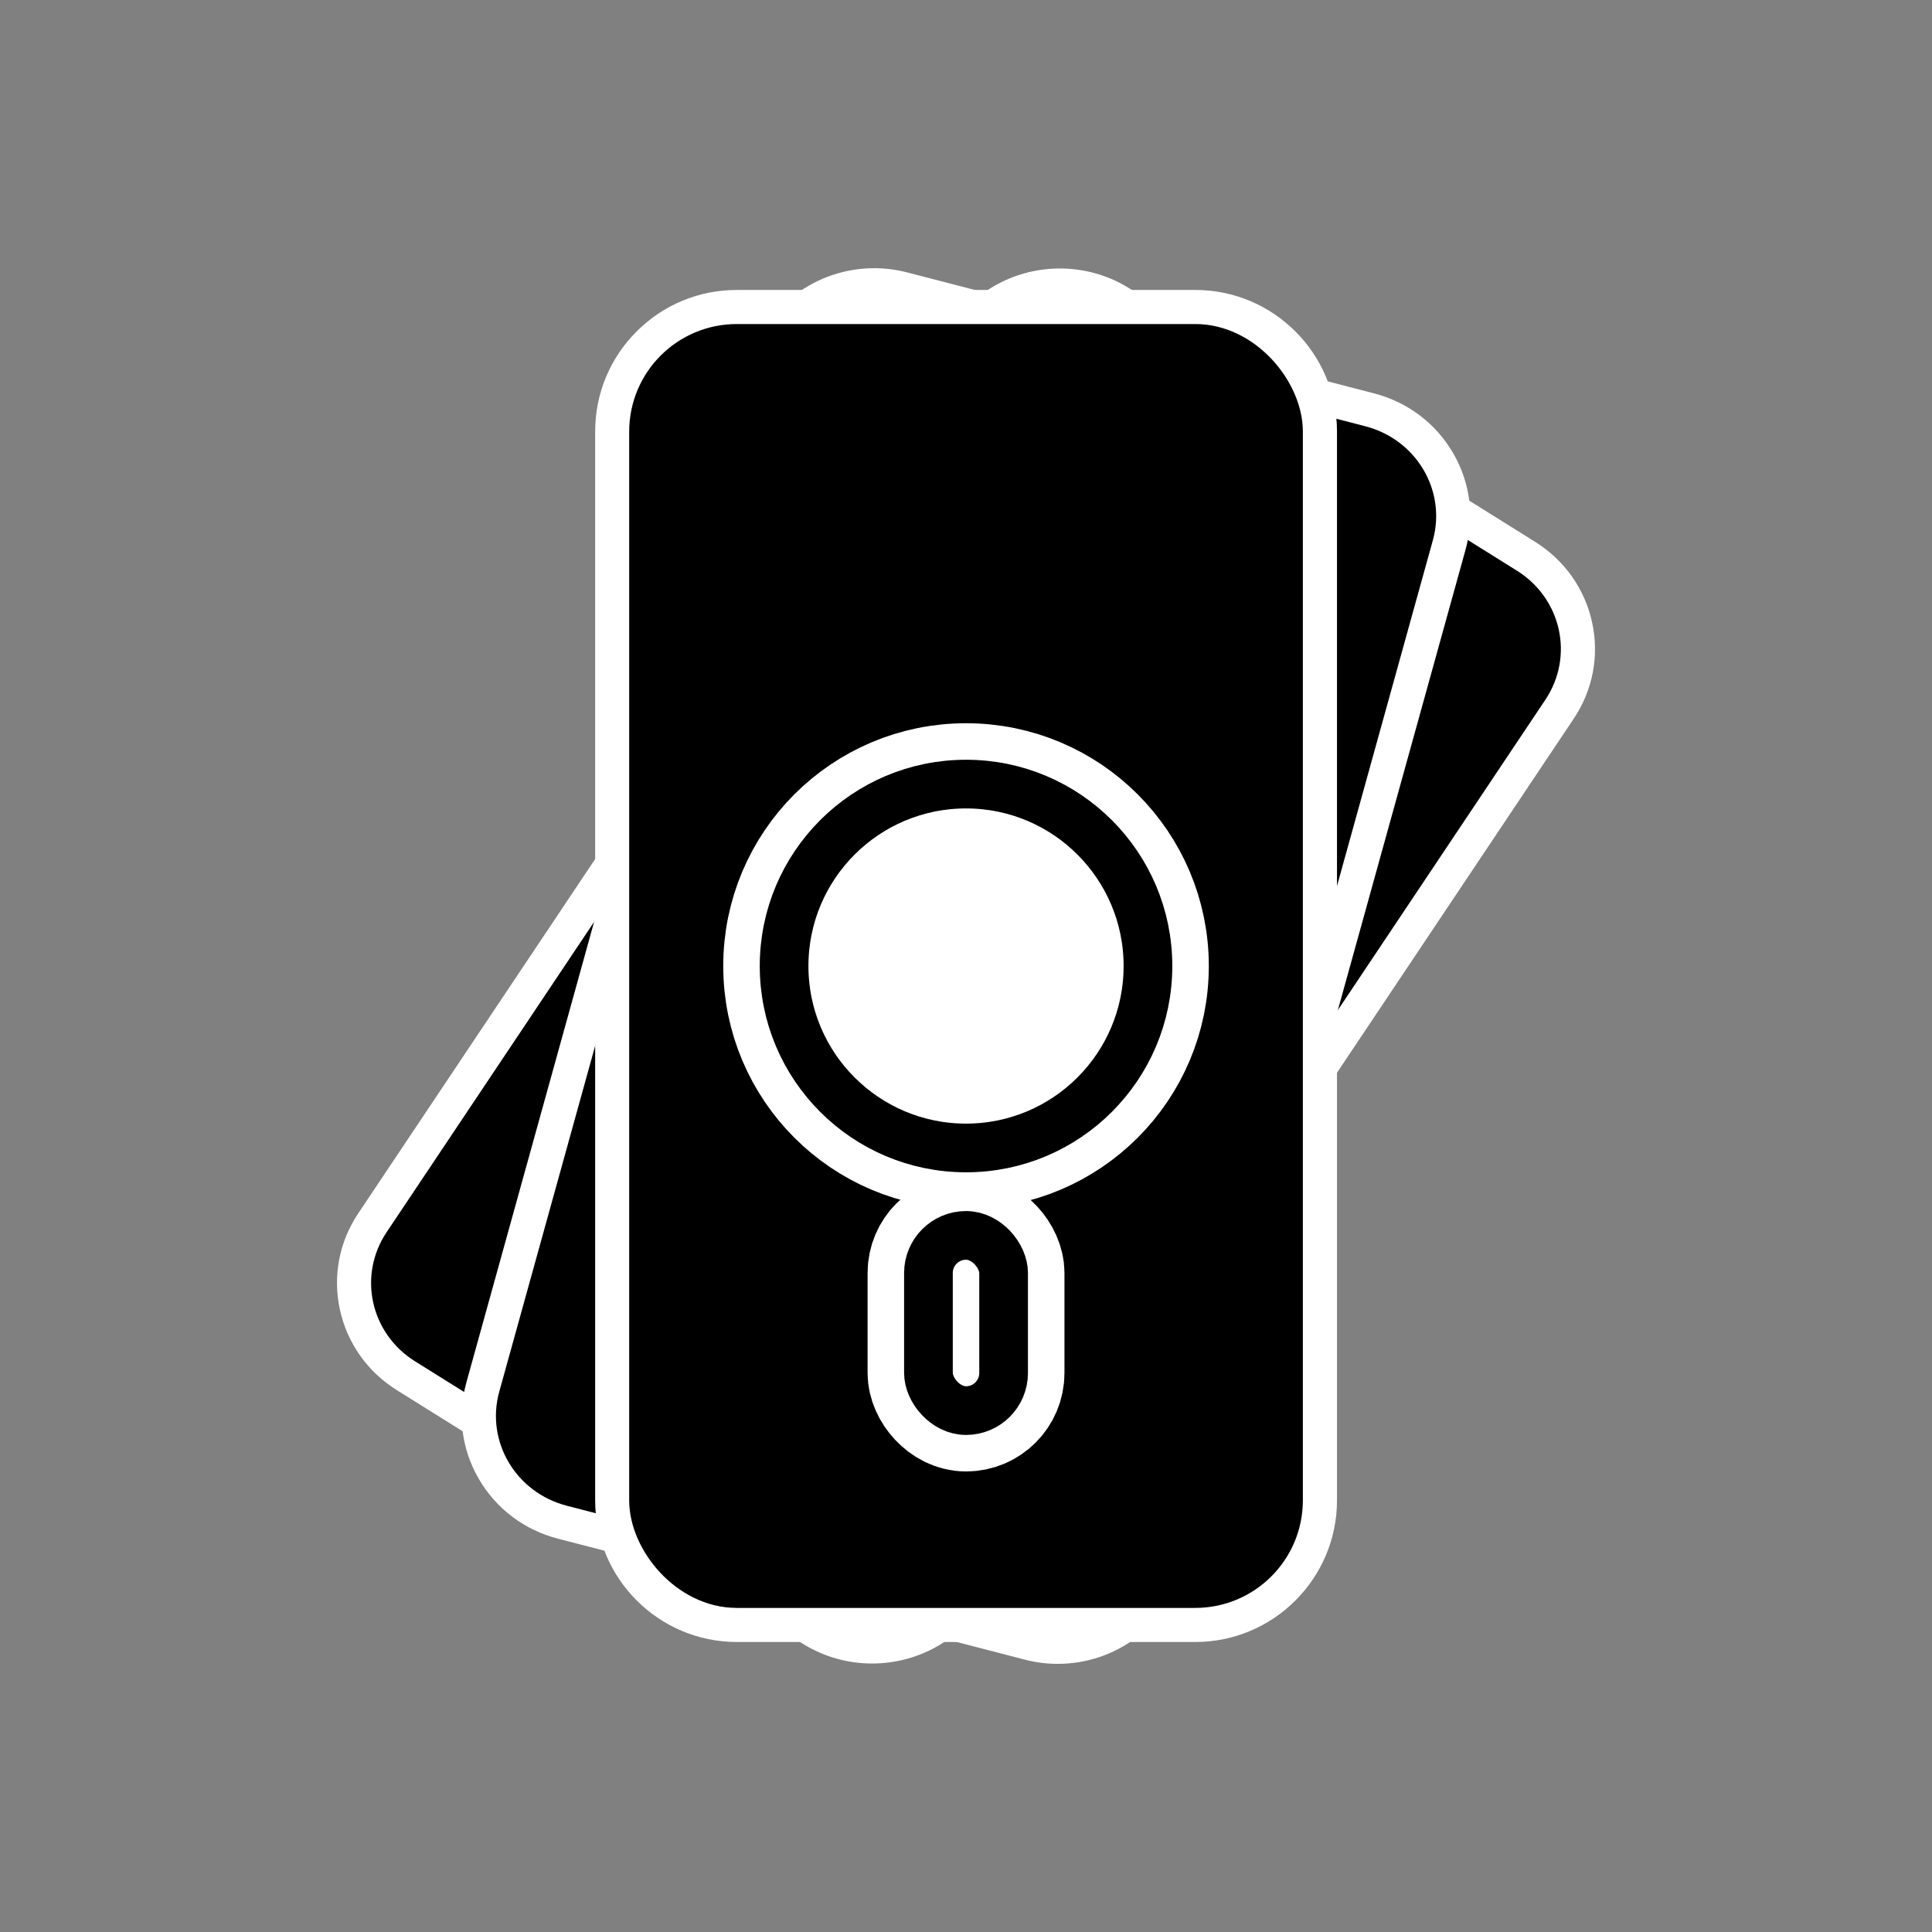
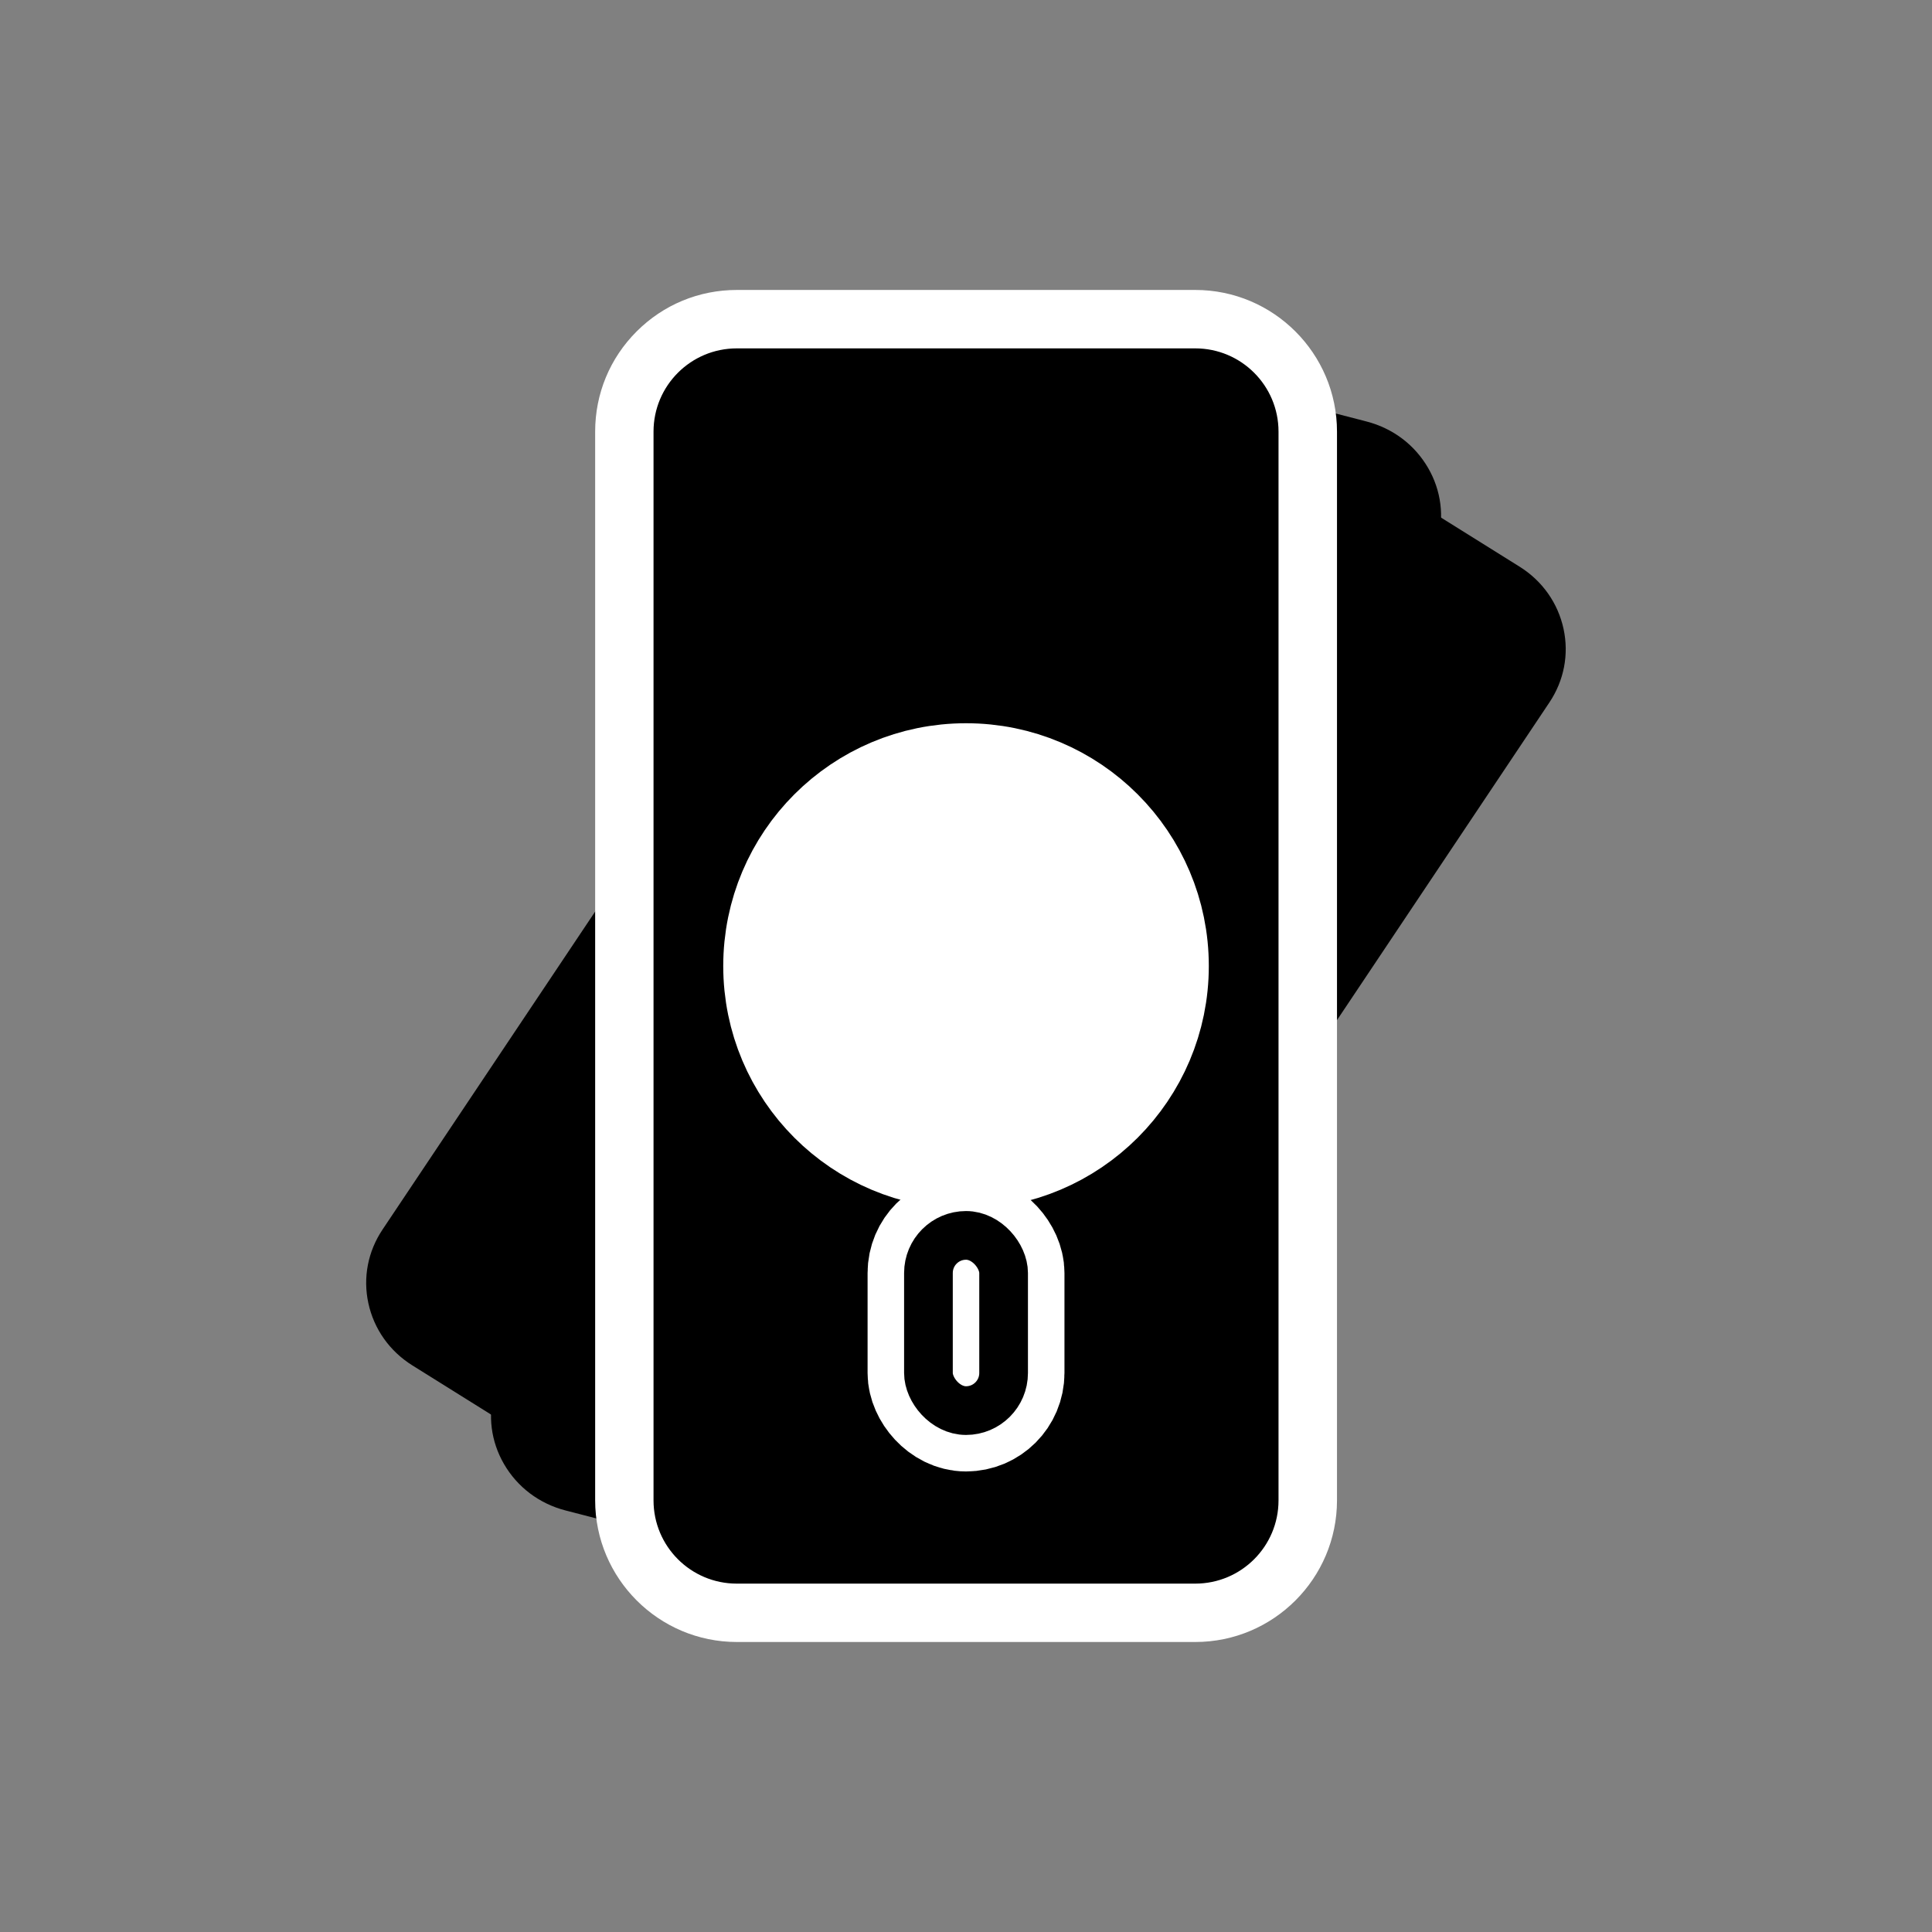
<svg xmlns="http://www.w3.org/2000/svg" id="Layer_1" viewBox="0 0 396.85 396.85">
  <rect x="0" y="0" width="396.85" height="396.85" fill="#808080" stroke="none" />
  <defs>
    <style>.cls-1{stroke:#fff;stroke-width:25px;}.cls-1,.cls-2,.cls-3{stroke-linecap:round;stroke-linejoin:round;}.cls-1,.cls-3{fill:none;}.cls-4,.cls-5{stroke-width:0px;}.cls-2,.cls-5{fill:#fff;}.cls-2,.cls-3{stroke:#000;stroke-width:10px;}</style>
  </defs>
  <path class="cls-4" d="m179.13,335.7c-3.93,0-7.76-1.1-11.08-3.17l-83.34-52.06c-4.69-2.93-7.9-7.48-9.05-12.8-1.13-5.25-.09-10.61,2.91-15.1l121.9-182.3c3.81-5.7,10.26-9.11,17.24-9.11,3.93,0,7.76,1.1,11.08,3.17l83.33,52.06c4.69,2.93,7.9,7.48,9.05,12.8,1.13,5.25.09,10.61-2.91,15.1l-121.9,182.31c-3.81,5.7-10.26,9.11-17.24,9.11Z" />
-   <path class="cls-5" d="m217.72,67.15c2.71,0,5.45.73,7.9,2.26l83.34,52.06c6.76,4.22,8.7,12.94,4.33,19.48l-121.9,182.31c-2.79,4.17-7.47,6.44-12.25,6.44-2.71,0-5.45-.73-7.9-2.26l-83.34-52.06c-6.76-4.22-8.7-12.94-4.33-19.48l121.9-182.31c2.79-4.17,7.47-6.44,12.25-6.44m0-12h0c-8.99,0-17.3,4.4-22.23,11.77l-121.9,182.31c-3.91,5.85-5.26,12.85-3.79,19.7,1.49,6.92,5.65,12.83,11.73,16.63l83.34,52.06c4.27,2.67,9.2,4.08,14.26,4.08,8.99,0,17.3-4.4,22.23-11.77l121.9-182.31c3.91-5.85,5.26-12.85,3.79-19.7-1.49-6.92-5.65-12.83-11.73-16.63l-83.34-52.06c-4.27-2.67-9.2-4.08-14.25-4.08h0Z" />
-   <path class="cls-3" d="m171.23,327.44l-83.34-52.06c-6.76-4.22-8.7-12.94-4.33-19.48l121.9-182.31c4.37-6.53,13.39-8.41,20.15-4.18l83.34,52.06c6.76,4.22,8.7,12.94,4.33,19.48l-121.9,182.31c-4.37,6.53-13.39,8.41-20.15,4.18Z" />
  <path class="cls-4" d="m217.29,335.76c-1.78,0-3.56-.23-5.29-.67l-95.84-24.83c-5.41-1.4-9.9-4.8-12.65-9.56-2.67-4.62-3.35-9.99-1.93-15.11l58.14-209.67c2.42-8.74,10.59-14.84,19.85-14.84,1.78,0,3.56.23,5.29.67l95.85,24.83c5.41,1.4,9.9,4.8,12.65,9.56,2.67,4.62,3.35,9.99,1.93,15.11l-58.14,209.67c-2.42,8.74-10.59,14.84-19.85,14.84Z" />
-   <path class="cls-5" d="m179.56,67.09c1.25,0,2.52.16,3.78.48l95.84,24.83c7.77,2.01,12.39,9.74,10.3,17.25l-58.14,209.67c-1.74,6.29-7.63,10.44-14.07,10.44-1.25,0-2.52-.16-3.78-.48l-95.84-24.83c-7.77-2.01-12.39-9.74-10.3-17.25l58.14-209.67c1.74-6.29,7.63-10.44,14.07-10.44m0-12h0c-11.95,0-22.49,7.91-25.63,19.24l-58.14,209.67c-1.85,6.69-.96,13.69,2.52,19.71,3.56,6.17,9.36,10.56,16.34,12.36l95.84,24.83c2.22.58,4.51.87,6.79.87,11.95,0,22.49-7.91,25.63-19.24l58.14-209.67c1.85-6.68.96-13.69-2.52-19.71-3.56-6.17-9.36-10.56-16.34-12.36l-95.84-24.83c-2.22-.58-4.51-.87-6.79-.87h0Z" />
  <path class="cls-3" d="m213.51,329.28l-95.84-24.83c-7.77-2.01-12.39-9.74-10.3-17.25l58.14-209.67c2.08-7.51,10.08-11.97,17.85-9.96l95.84,24.83c7.77,2.01,12.39,9.74,10.3,17.25l-58.14,209.67c-2.08,7.51-10.08,11.97-17.85,9.96Z" />
  <rect class="cls-4" x="128.24" y="65.56" width="140.38" height="265.72" rx="23.1" ry="23.1" />
  <path class="cls-5" d="m245.52,71.56c9.44,0,17.1,7.65,17.1,17.1v219.53c0,9.44-7.65,17.1-17.1,17.1h-94.18c-9.44,0-17.1-7.65-17.1-17.1V88.66c0-9.44,7.65-17.1,17.1-17.1h94.18m0-12h-94.18c-7.77,0-15.08,3.03-20.57,8.52-5.5,5.5-8.52,12.8-8.52,20.57v219.53c0,16.04,13.05,29.1,29.1,29.1h94.18c16.04,0,29.1-13.05,29.1-29.1V88.66c0-16.04-13.05-29.1-29.1-29.1h0Z" />
-   <rect class="cls-3" x="134.24" y="71.56" width="128.38" height="253.72" rx="17.1" ry="17.1" />
  <circle class="cls-2" cx="198.43" cy="198.43" r="27.02" />
  <circle class="cls-5" cx="198.43" cy="198.43" r="37.37" />
  <circle class="cls-1" cx="198.43" cy="198.43" r="37.37" />
-   <circle class="cls-3" cx="198.43" cy="198.43" r="37.37" />
  <rect class="cls-5" x="190.71" y="253.76" width="15.44" height="35.99" rx="7.72" ry="7.72" />
  <rect class="cls-1" x="190.71" y="253.76" width="15.44" height="35.99" rx="7.72" ry="7.72" />
  <rect class="cls-3" x="190.71" y="253.76" width="15.44" height="35.99" rx="7.72" ry="7.72" />
</svg>